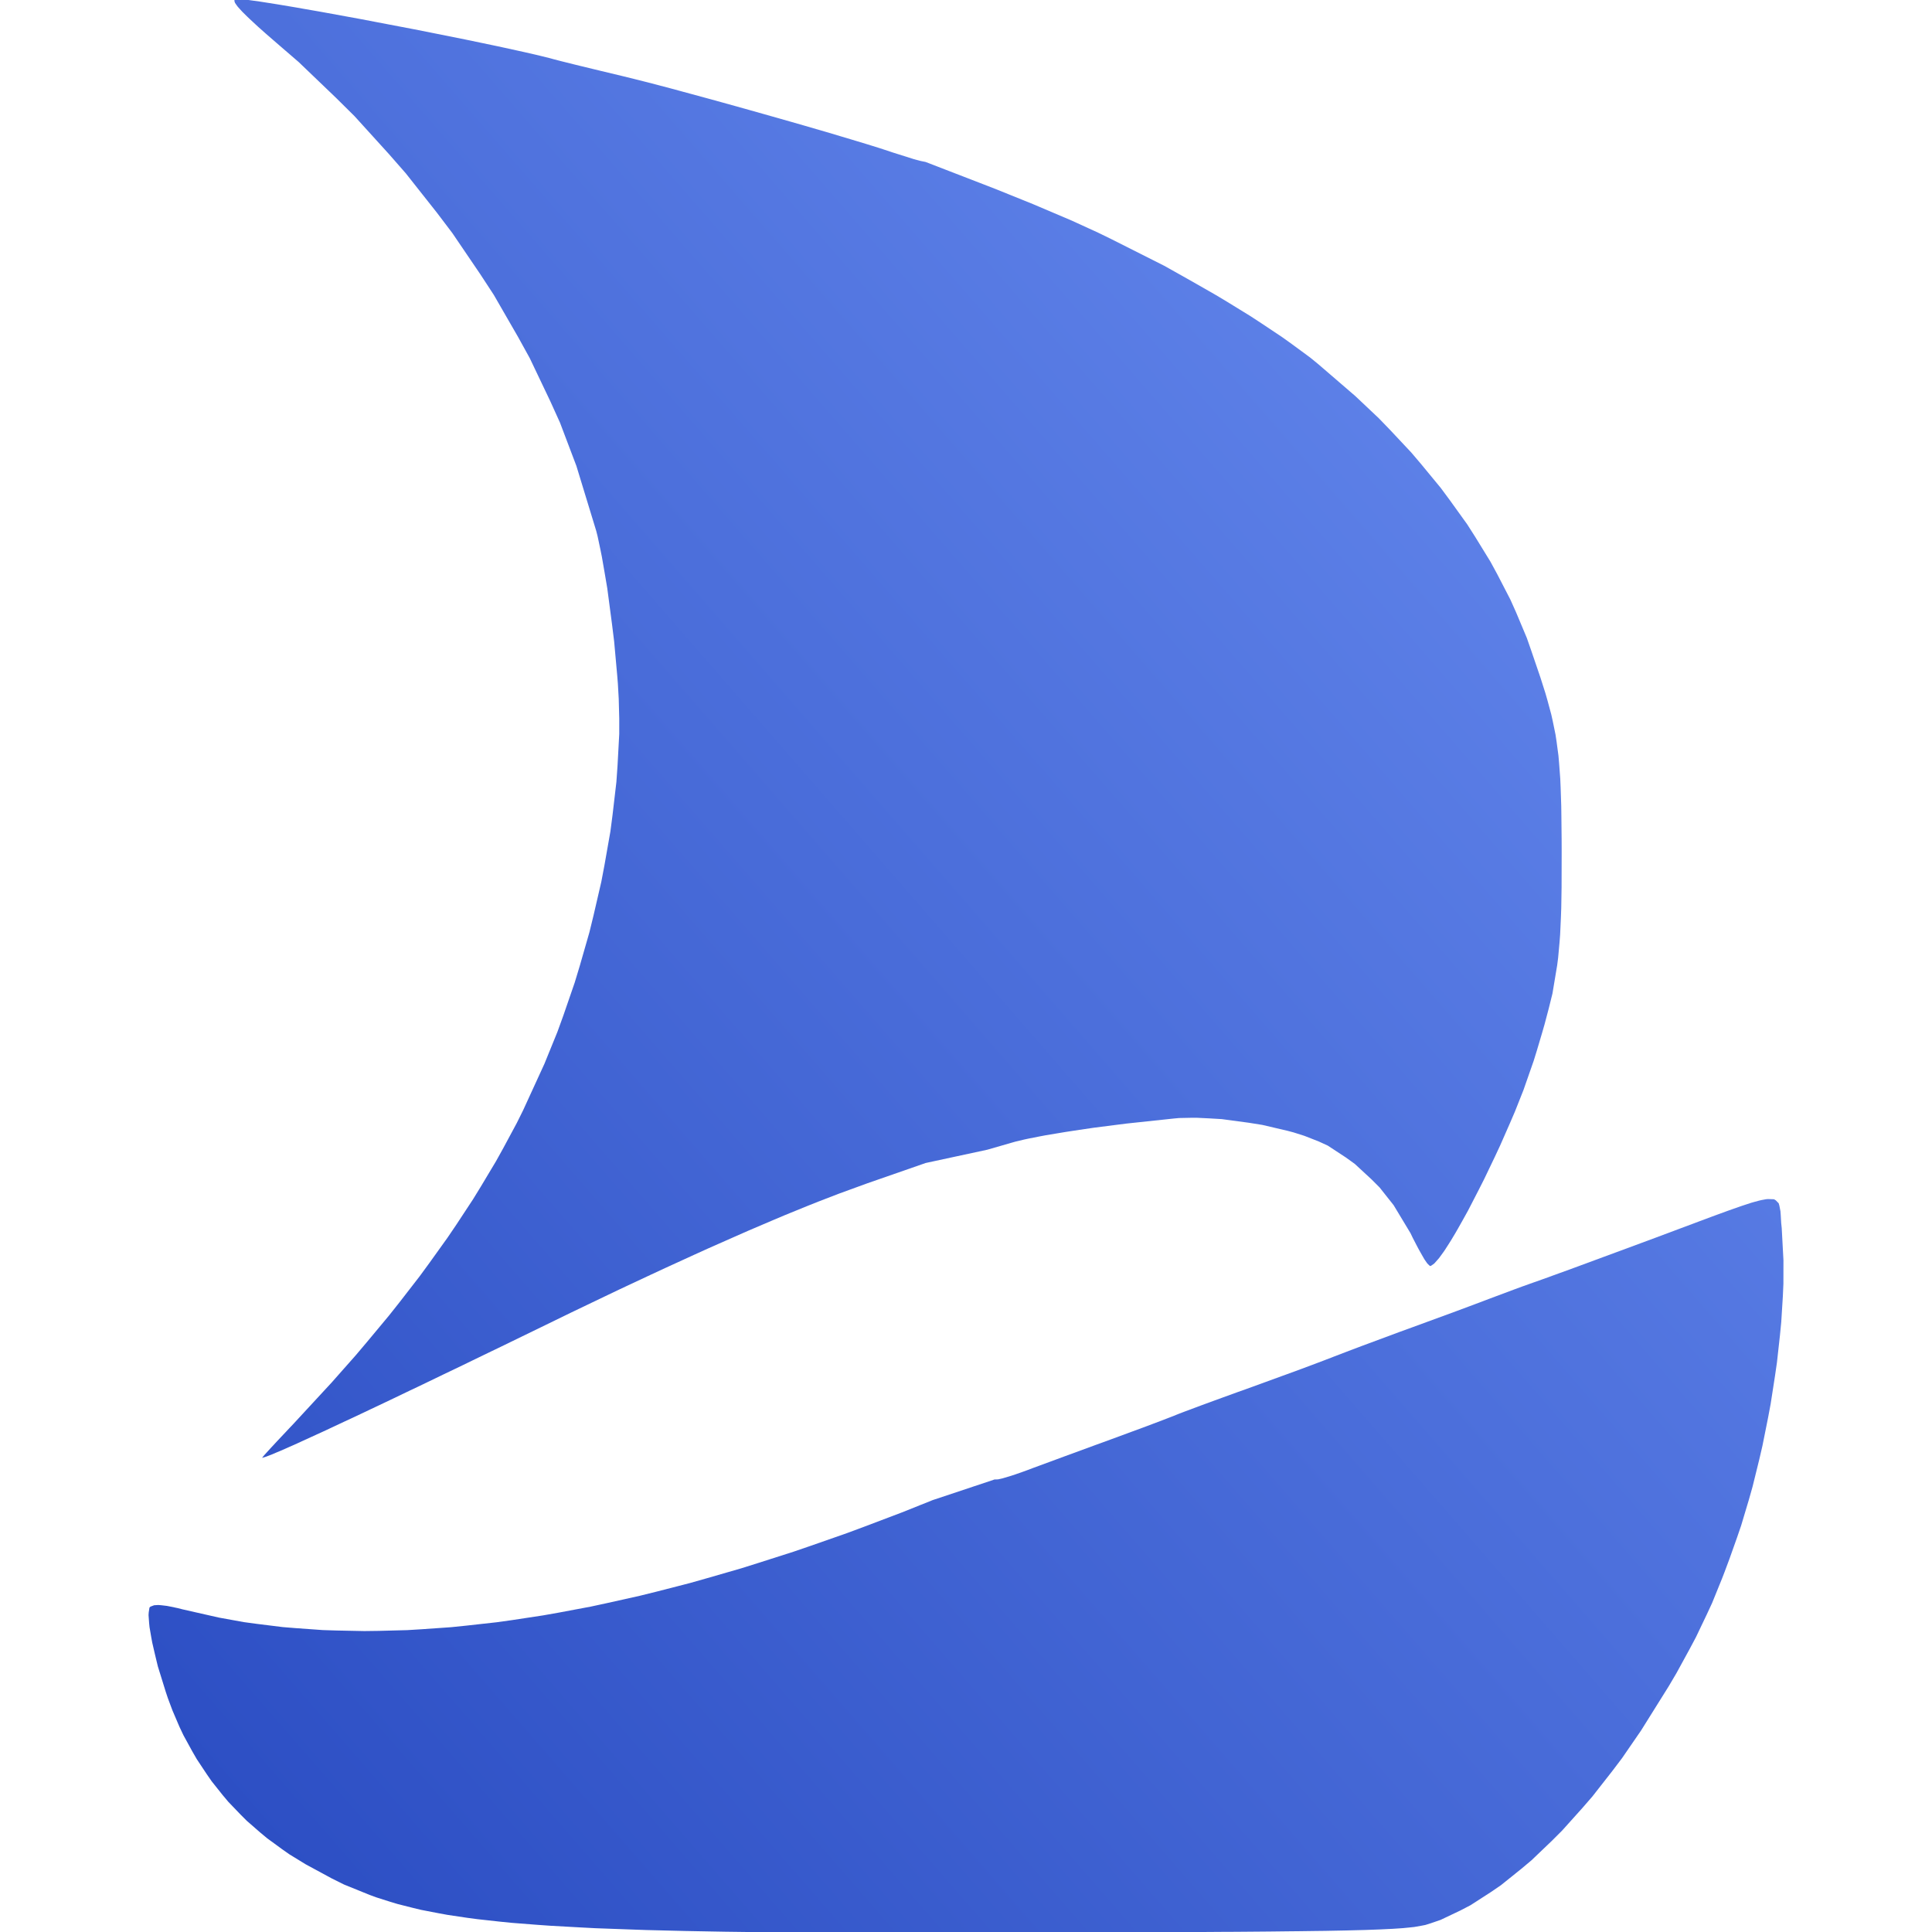
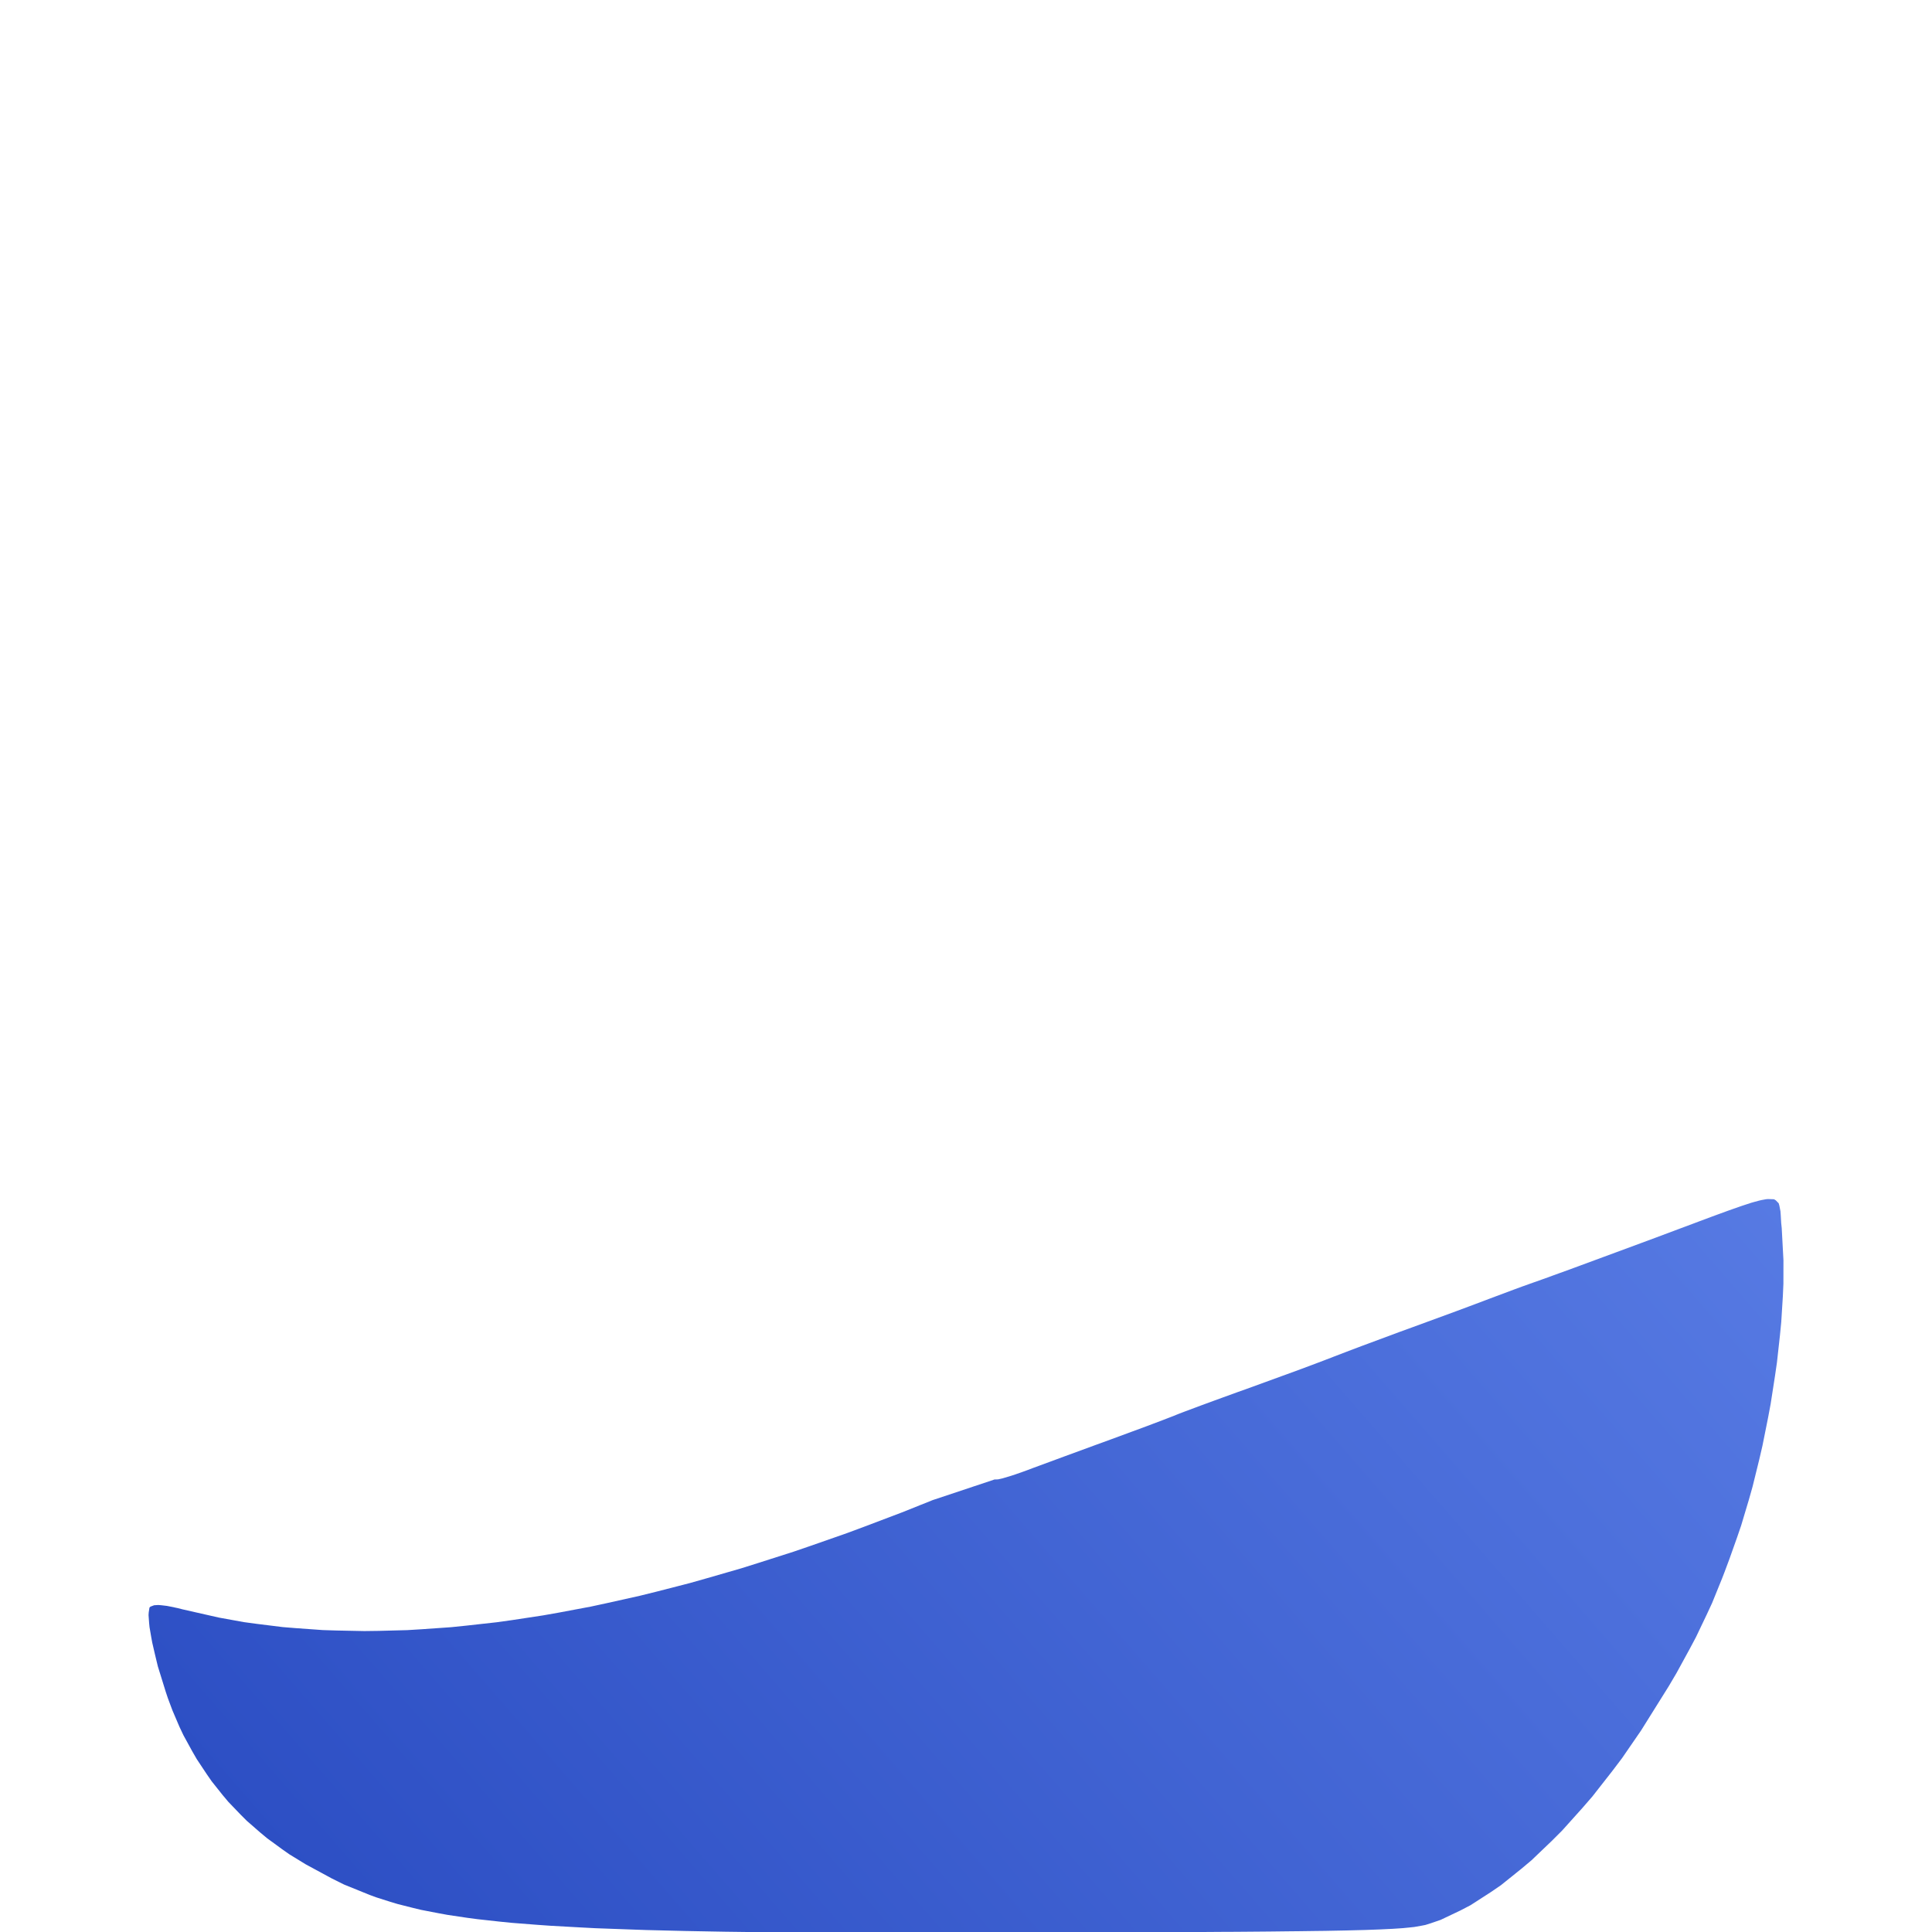
<svg xmlns="http://www.w3.org/2000/svg" width="413" height="413" viewBox="0 0 413 413" fill="none">
  <g clip-path="url(#clip0_1_6)">
-     <path d="M220.785 43.62L212.685 40.35L197.855 34.62L197.055 34.46L196.595 34.36L195.355 34.02L190.795 32.58L190.235 32.39L188.805 31.92L188.045 31.67L186.245 31.11L185.315 30.82L183.195 30.18L182.105 29.85L179.725 29.14L177.285 28.41L171.825 26.82L169.035 26.02L163.155 24.35L160.205 23.52L154.325 21.88L151.415 21.08L145.925 19.59L143.275 18.87L138.585 17.64L137.475 17.36L135.485 16.86L132.885 16.22L131.375 15.86L128.335 15.13L126.845 14.77L124.085 14.1L122.775 13.78L120.615 13.24L120.125 13.12L119.315 12.91L118.385 12.67L117.595 12.45L115.575 11.95L114.495 11.69L111.955 11.11L110.635 10.82L107.675 10.17L106.145 9.84L102.845 9.15L99.485 8.45L92.105 6.97L88.365 6.23L80.765 4.78L77.005 4.06L69.885 2.76L68.175 2.45L64.945 1.89L63.375 1.61L60.515 1.13L59.135 0.9L56.725 0.52L55.575 0.34L53.695 0.08L52.835 -0.04L51.575 -0.17L50.485 -0.2L50.315 -0.17L50.145 0L50.095 0.11L50.175 0.45L50.255 0.64L50.615 1.16L50.825 1.44L51.475 2.16L51.835 2.55L52.775 3.48L53.295 3.98L54.555 5.15L55.225 5.77L56.825 7.19L59.625 9.62L63.845 13.26L71.845 20.93L75.775 24.82L83.145 32.94L86.745 37.05L93.445 45.53L96.695 49.82L102.665 58.61L105.555 63.03L110.755 72.05L113.255 76.58L117.625 85.75L119.705 90.34L123.215 99.6L127.455 113.49L127.755 114.67L128.355 117.51L128.655 119L129.235 122.33L129.815 125.75L130.815 133.33L131.285 137.12L131.945 144.44L132.085 146.19L132.265 149.4L132.375 153.61V156.91L132.005 163.72L131.765 167.16L130.945 174.19L130.485 177.73L129.225 184.89L128.545 188.48L126.875 195.7L125.995 199.3L123.935 206.47L122.855 210.04L120.425 217.09L119.155 220.59L116.375 227.42L111.825 237.34L110.475 240.06L107.555 245.49L106.045 248.21L102.795 253.64L101.125 256.36L97.535 261.82L95.685 264.55L91.735 270.06L89.715 272.82L85.385 278.41L83.165 281.21L78.445 286.88L76.035 289.73L70.905 295.53L62.735 304.37L61.785 305.37L60.075 307.19L59.265 308.05L57.925 309.49L57.325 310.15L56.505 311.05L56.035 311.62H56.125L56.555 311.49L56.815 311.41L57.585 311.12L58.005 310.96L59.085 310.5L59.675 310.26L61.075 309.65L61.815 309.32L63.525 308.56L64.415 308.15L66.425 307.23L67.475 306.75L69.785 305.69L70.975 305.13L73.575 303.91L74.915 303.29L77.805 301.93L79.275 301.23L82.445 299.73L84.065 298.96L87.495 297.31L89.255 296.48L92.955 294.7L94.835 293.79L98.805 291.89L100.815 290.91L105.035 288.87L107.175 287.84L111.635 285.67L118.605 282.28L122.215 280.52L129.145 277.2L132.555 275.57L139.085 272.51L142.295 271.02L148.415 268.22L151.415 266.86L157.115 264.34L159.905 263.11L165.175 260.86L167.755 259.77L172.585 257.8L174.945 256.86L179.325 255.17L185.385 252.96L197.885 248.61L211.065 245.77L216.475 244.21L217.155 244.02L218.965 243.59L219.945 243.38L222.285 242.92L223.505 242.69L226.265 242.23L227.695 241.99L230.775 241.52L233.915 241.06L240.735 240.19L250.955 239.1L252.045 239L254.475 238.95L255.735 238.94L258.435 239.07L261.175 239.23L266.965 240.01L269.845 240.47L275.235 241.73L276.515 242.07L278.845 242.81L281.885 244L283.845 244.9L287.715 247.44L289.615 248.81L293.185 252.11L294.905 253.83L297.915 257.63L301.525 263.62L301.985 264.58L302.895 266.34L303.335 267.17L304.125 268.56L304.495 269.2L305.095 270.07L305.655 270.62H305.835L306.345 270.29L306.615 270.08L307.265 269.35L307.615 268.95L308.405 267.87L308.815 267.29L309.715 265.89L310.175 265.16L311.175 263.49L311.675 262.62L312.745 260.72L313.825 258.77L316.105 254.35L317.255 252.08L319.555 247.28L320.685 244.86L322.825 239.99L323.855 237.59L325.675 233L327.845 226.79L328.515 224.63L329.645 220.82L330.175 218.98L331.055 215.65L331.865 212.39L332.875 206.33L333.075 204.78L333.375 201.49L333.505 199.8L333.675 196.07L333.745 194.13L333.815 189.73L333.835 182.12L333.825 179.34L333.775 174.58L333.745 172.31L333.615 168.37L333.535 166.49L333.285 163.14L333.145 161.52L332.745 158.53L332.525 157.06L331.935 154.18L331.615 152.74L330.805 149.74L330.365 148.2L329.295 144.84L327.345 139.12L326.385 136.37L324.085 130.89L322.865 128.16L320.065 122.75L318.605 120.06L315.335 114.74L313.645 112.09L309.905 106.89L307.985 104.3L303.815 99.24L301.675 96.72L297.075 91.82L294.725 89.39L289.725 84.67L281.785 77.83L280.095 76.45L276.155 73.55L274.115 72.09L269.575 69.06L267.245 67.54L262.235 64.46L259.675 62.93L254.315 59.87L248.885 56.82L237.535 51.1L234.705 49.72L229.065 47.14L220.785 43.62Z" fill="url(#paint0_linear_1_6)" />
    <path d="M212.695 316.27L212.675 316.24L199.385 320.67L196.635 321.77L192.685 323.35L184.905 326.3L181.035 327.74L173.405 330.41L169.615 331.71L162.135 334.1L158.415 335.27L151.105 337.38L147.465 338.41L140.315 340.25L136.755 341.13L129.765 342.69L126.295 343.44L119.475 344.72L116.085 345.32L109.445 346.33L106.145 346.79L99.665 347.51L96.455 347.84L90.165 348.28L87.035 348.47L80.925 348.63L77.895 348.67L71.965 348.55L69.025 348.46L63.295 348.05L60.445 347.82L54.895 347.13L52.155 346.76L46.805 345.79L38.995 344.02L38.065 343.78L36.445 343.44L35.675 343.29L34.405 343.14L33.825 343.1L32.955 343.15L32.155 343.45L31.955 343.65L31.795 344.66L31.755 345.25L31.875 346.92L31.965 347.83L32.335 350L32.545 351.14L33.125 353.65L33.745 356.22L35.445 361.7L35.895 363.04L36.855 365.61L38.355 369.12L39.215 370.94L41.095 374.37L42.065 376.05L44.175 379.23L45.255 380.79L47.605 383.74L48.815 385.18L51.425 387.9L52.755 389.23L55.635 391.74L57.115 392.97L60.275 395.28L61.885 396.41L65.345 398.53L70.885 401.53L73.535 402.85L79.035 405.08L80.455 405.6L83.465 406.56L85.005 407.02L88.325 407.86L90.025 408.27L93.755 408.99L95.675 409.34L99.895 409.97L102.085 410.26L106.895 410.79L109.385 411.04L114.895 411.47L117.745 411.67L124.035 412.02L127.285 412.19L134.455 412.45L138.155 412.58L146.305 412.78L148.405 412.82L152.805 412.9L155.035 412.94L159.715 413L162.085 413.03L167.055 413.08L169.575 413.11L174.835 413.14L177.505 413.16L183.085 413.18L185.915 413.19L191.815 413.2H194.805H201.035H204.195L210.775 413.19L214.115 413.18L221.055 413.16L231.885 413.12L235.765 413.11L242.895 413.07L246.355 413.06L252.695 413.03L255.765 413.01L261.365 412.97L264.085 412.96L268.995 412.92L271.365 412.9L275.635 412.85L277.695 412.83L281.375 412.78L283.155 412.76L286.295 412.7L287.805 412.67L290.465 412.6L291.735 412.57L293.955 412.49L295.025 412.45L296.855 412.36L297.725 412.32L299.225 412.22L299.935 412.17L301.155 412.05L302.305 411.93L303.955 411.64L304.715 411.49L305.885 411.12L307.955 410.41L312.205 408.39L314.335 407.28L318.665 404.49L320.845 403L325.215 399.49L327.405 397.65L331.775 393.47L333.945 391.3L338.265 386.49L340.415 384.01L344.635 378.62L346.725 375.86L350.805 369.93L356.705 360.49L358.385 357.64L361.195 352.5L362.535 349.98L364.865 345.1L366.005 342.64L368.115 337.44L368.635 336.1L369.695 333.26L371.315 328.7L372.205 326.1L373.855 320.59L374.645 317.79L376.075 311.99L376.755 309.06L377.945 303.12L378.505 300.14L379.425 294.21L379.855 291.25L380.495 285.47L380.775 282.61L381.115 277.13L381.235 274.44L381.245 269.4L380.875 262.52L380.765 261.46L380.665 259.73L380.605 258.93L380.375 257.74L380.225 257.22L379.605 256.59L379.225 256.36L377.935 256.32L377.565 256.35L376.635 256.52L376.135 256.63L374.945 256.95L374.315 257.13L372.825 257.62L372.045 257.88L370.225 258.52L369.265 258.86L367.075 259.66L365.935 260.08L363.335 261.05L361.985 261.56L358.955 262.69L353.885 264.59L350.995 265.66L345.375 267.74L342.635 268.75L337.735 270.56L336.575 270.99L334.495 271.75L333.495 272.11L331.785 272.73L330.985 273.03L329.715 273.48L328.385 273.96L327.765 274.17L326.205 274.73L325.385 275.02L323.595 275.68L318.385 277.63L317.625 277.92L315.395 278.76L314.195 279.21L311.325 280.28L302.085 283.67L299.115 284.75L292.635 287.16L291.095 287.73L288.345 288.77L285.085 290.02L284.665 290.19L283.585 290.6L283.015 290.82L281.695 291.32L280.315 291.84L277.035 293.06L266.385 296.94L264.665 297.55L261.335 298.76L259.715 299.35L256.825 300.41L255.465 300.92L253.345 301.71L252.875 301.89L252.145 302.17L251.385 302.47L251.215 302.55L250.645 302.77L250.335 302.89L249.505 303.21L248.625 303.55L246.245 304.45L244.975 304.93L242.045 306.01L237.385 307.73L234.225 308.88L227.385 311.39L225.765 311.99L222.885 313.05L222.215 313.3L221.015 313.74L219.505 314.31L218.625 314.63L216.985 315.2L216.205 315.46L214.865 315.86L214.255 316.04L213.365 316.24L212.695 316.27Z" fill="url(#paint1_linear_1_6)" />
  </g>
  <defs>
    <linearGradient id="paint0_linear_1_6" x1="381.245" y1="8.387" x2="-12.37" y2="350.744" gradientUnits="userSpaceOnUse">
      <stop stop-color="#6B8FF2" />
      <stop offset="1" stop-color="#2A4CC2" />
    </linearGradient>
    <linearGradient id="paint1_linear_1_6" x1="381.245" y1="8.387" x2="-12.37" y2="350.744" gradientUnits="userSpaceOnUse">
      <stop stop-color="#6B8FF2" />
      <stop offset="1" stop-color="#2A4CC2" />
    </linearGradient>
    <clipPath id="clip0_1_6">
      <rect width="413" height="413" fill="white" />
    </clipPath>
  </defs>
</svg>